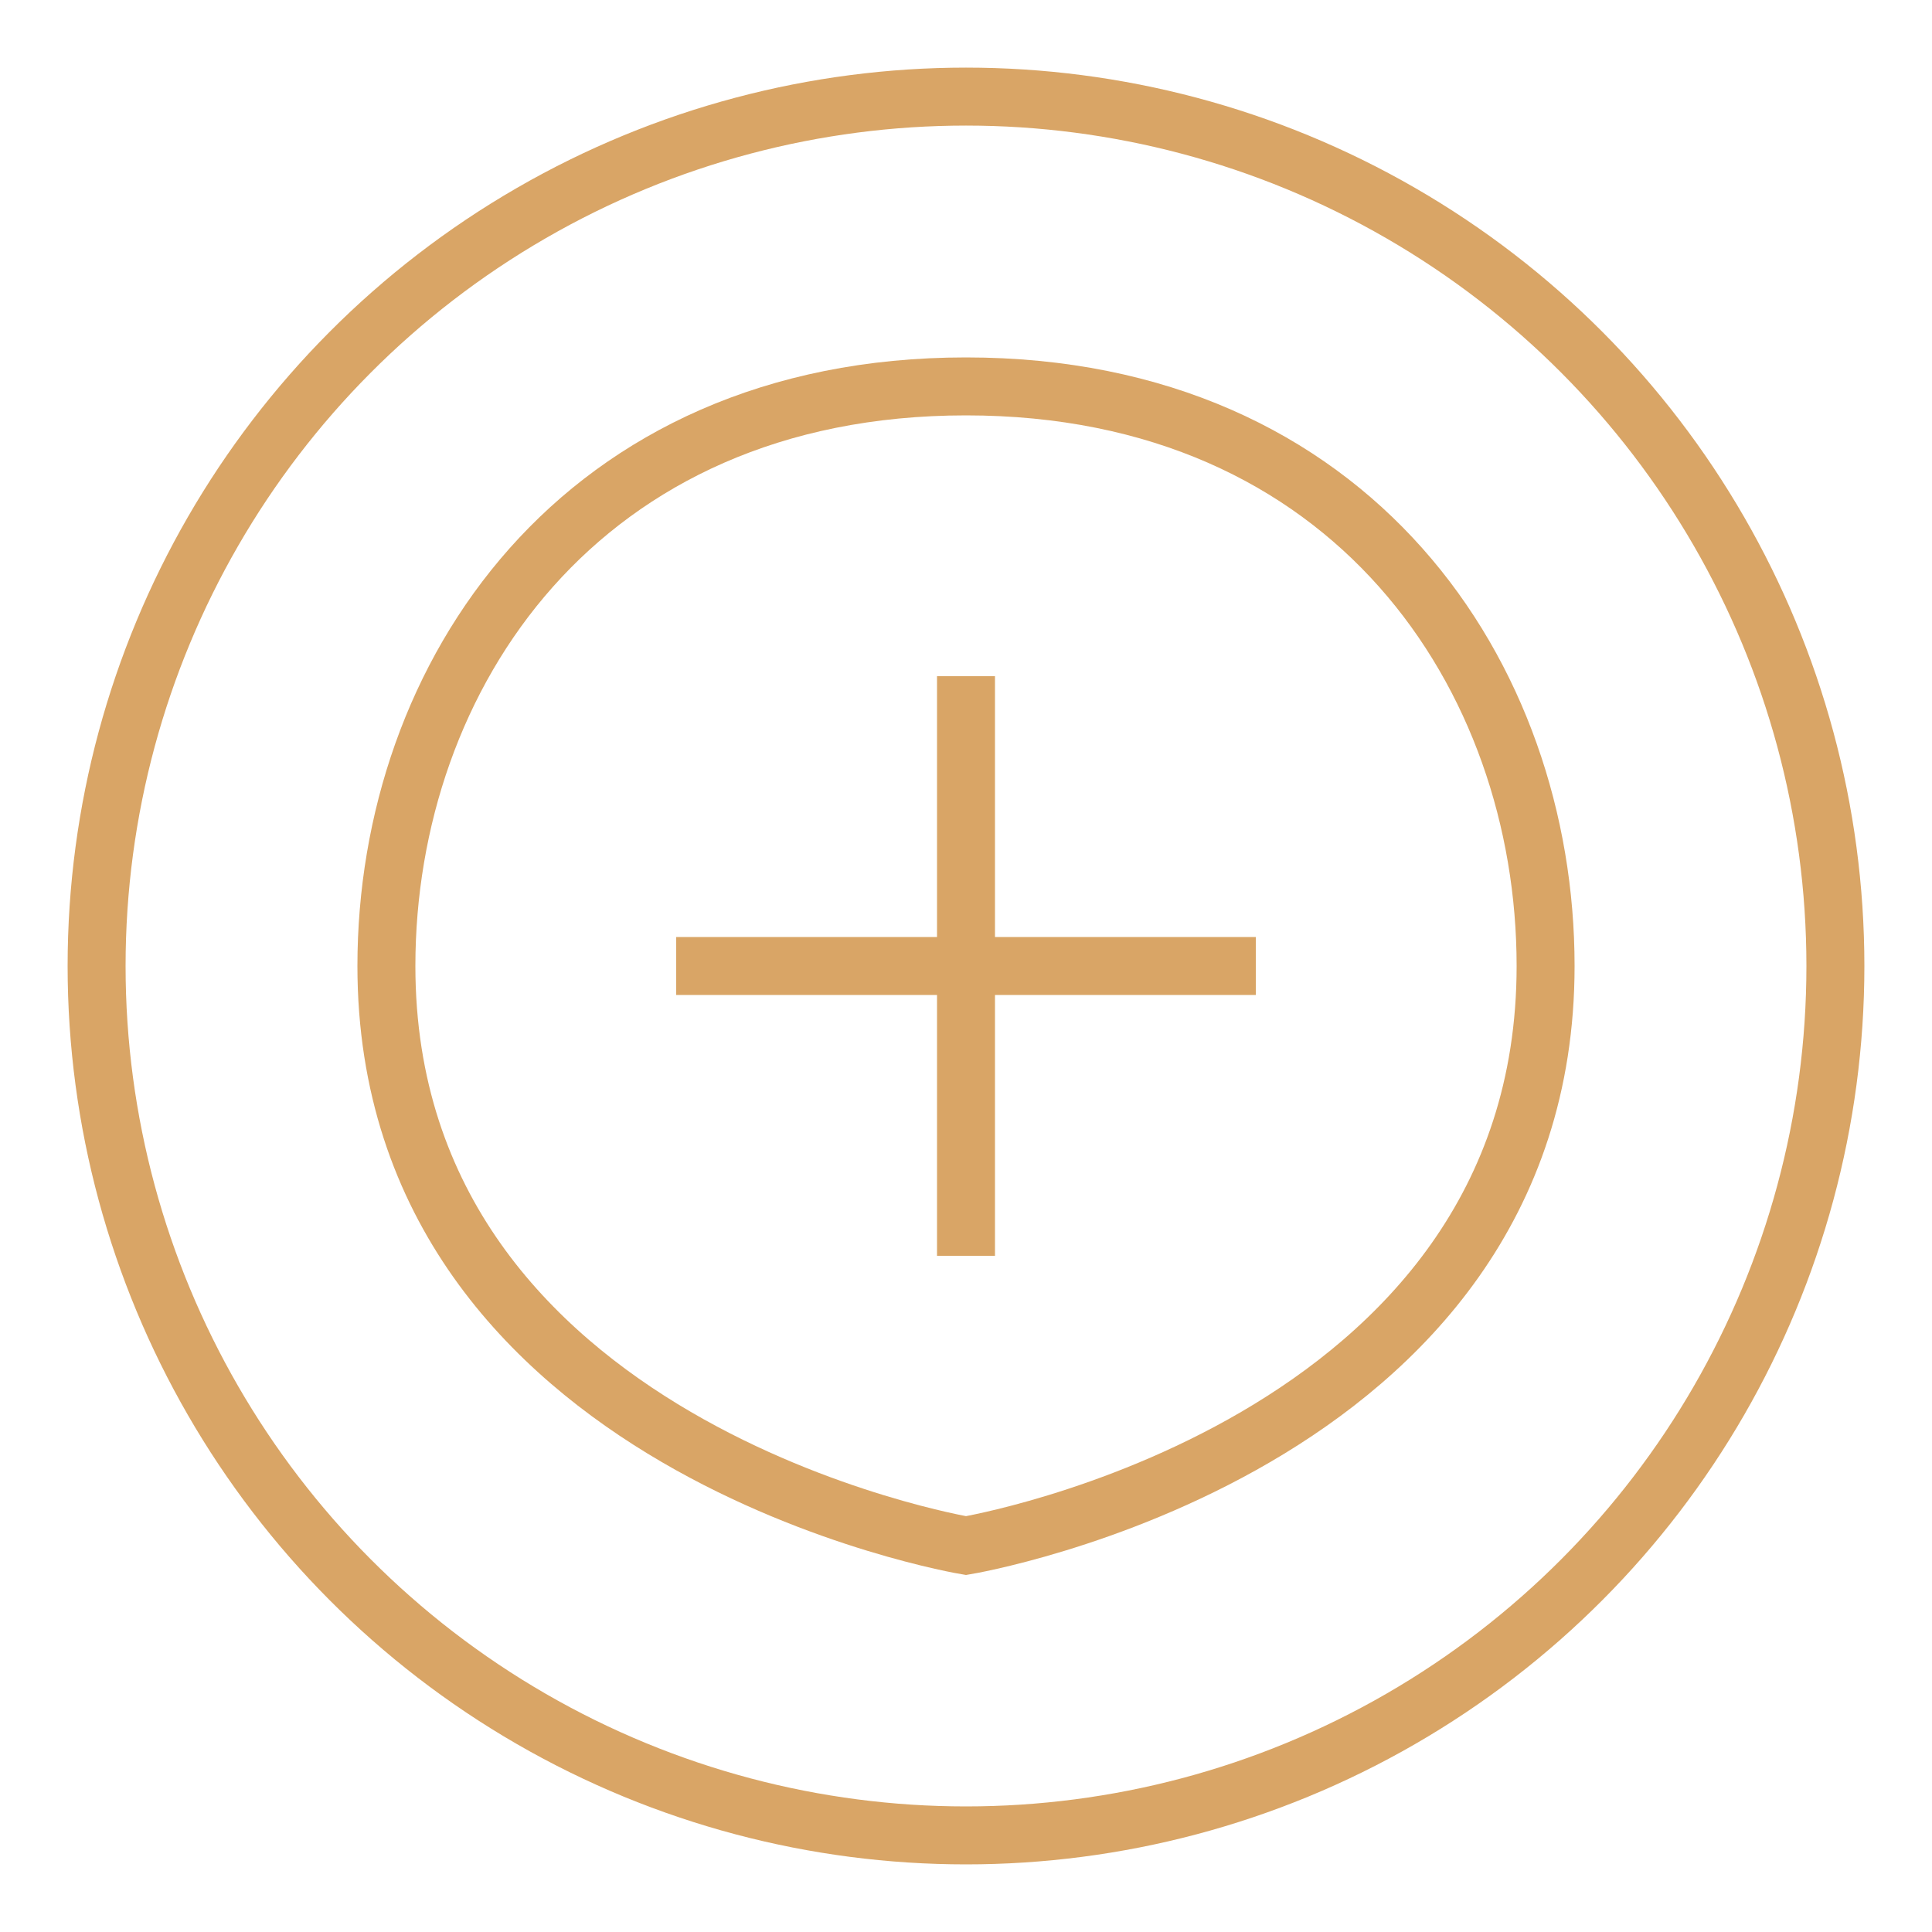
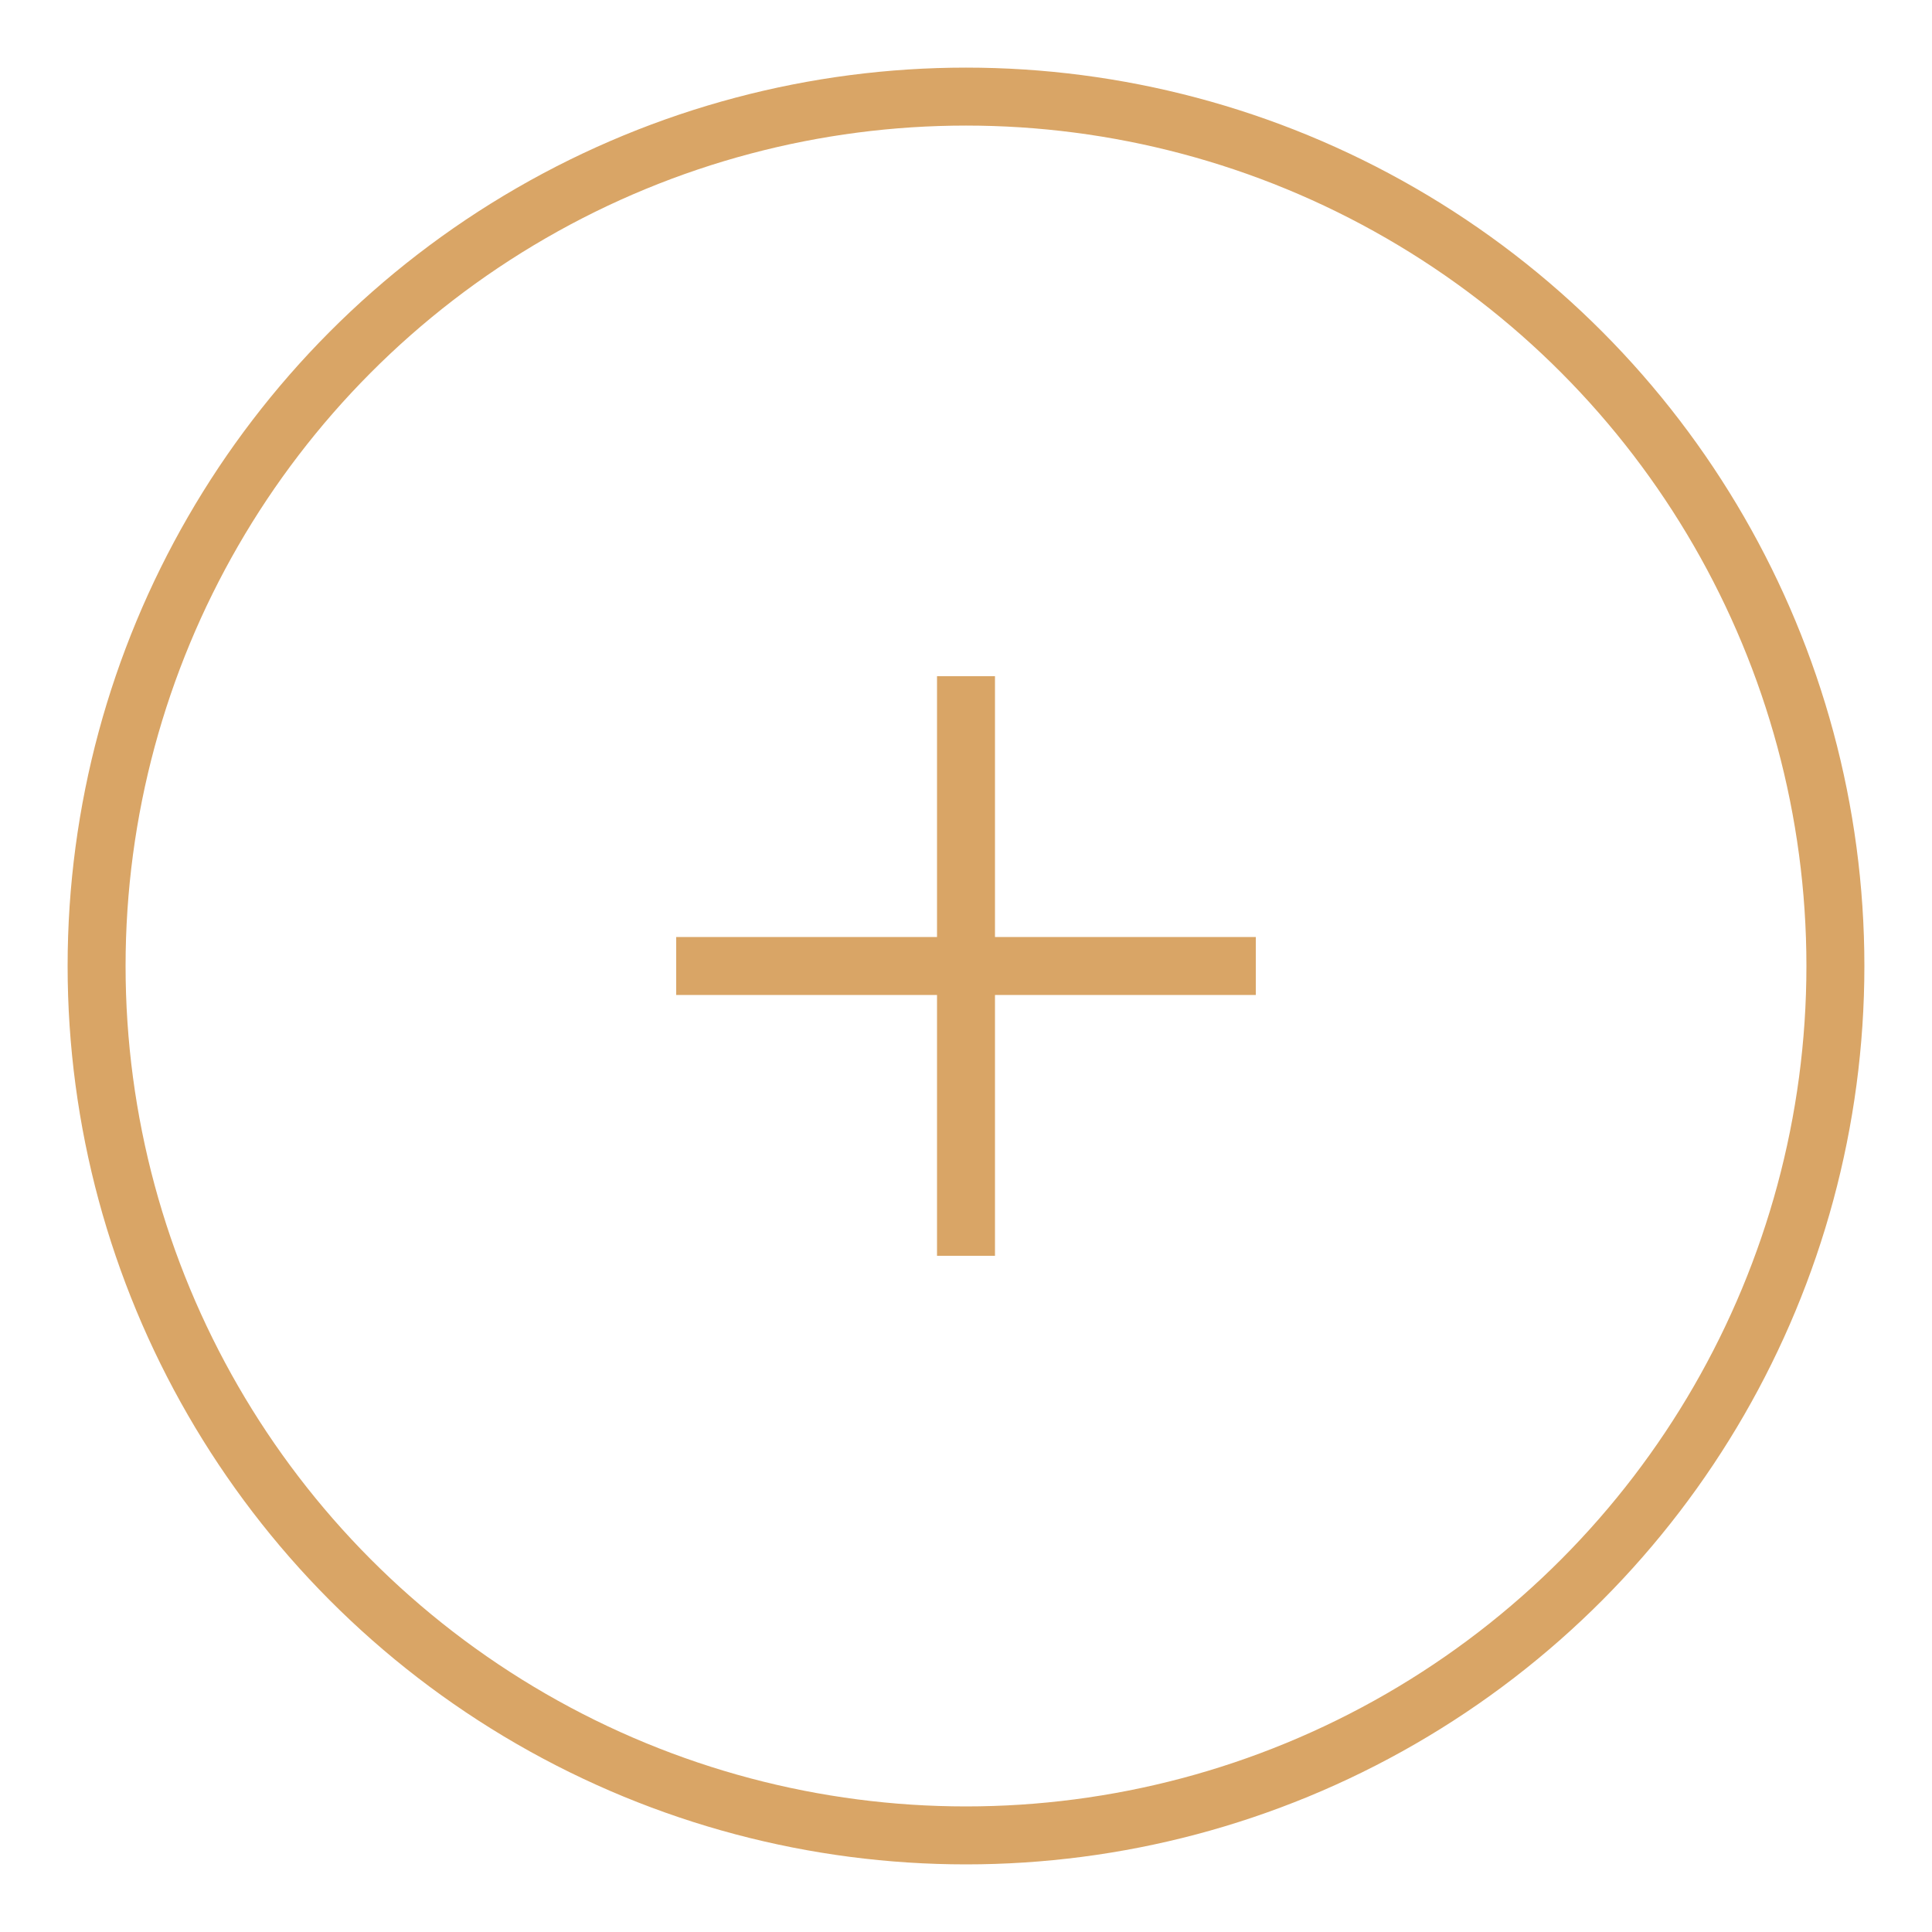
<svg xmlns="http://www.w3.org/2000/svg" width="100" height="100" viewBox="0 0 100 100">
  <circle cx="50" cy="50" r="45" fill="none" stroke="#d9a566" stroke-width="3" />
-   <path d="M50,20 C30,20 20,35 20,50 C20,75 50,80 50,80 C50,80 80,75 80,50 C80,35 70,20 50,20 Z" fill="none" stroke="#d9a566" stroke-width="3" />
  <path d="M50,35 L50,65 M35,50 L65,50" stroke="#d9a566" stroke-width="3" />
</svg>